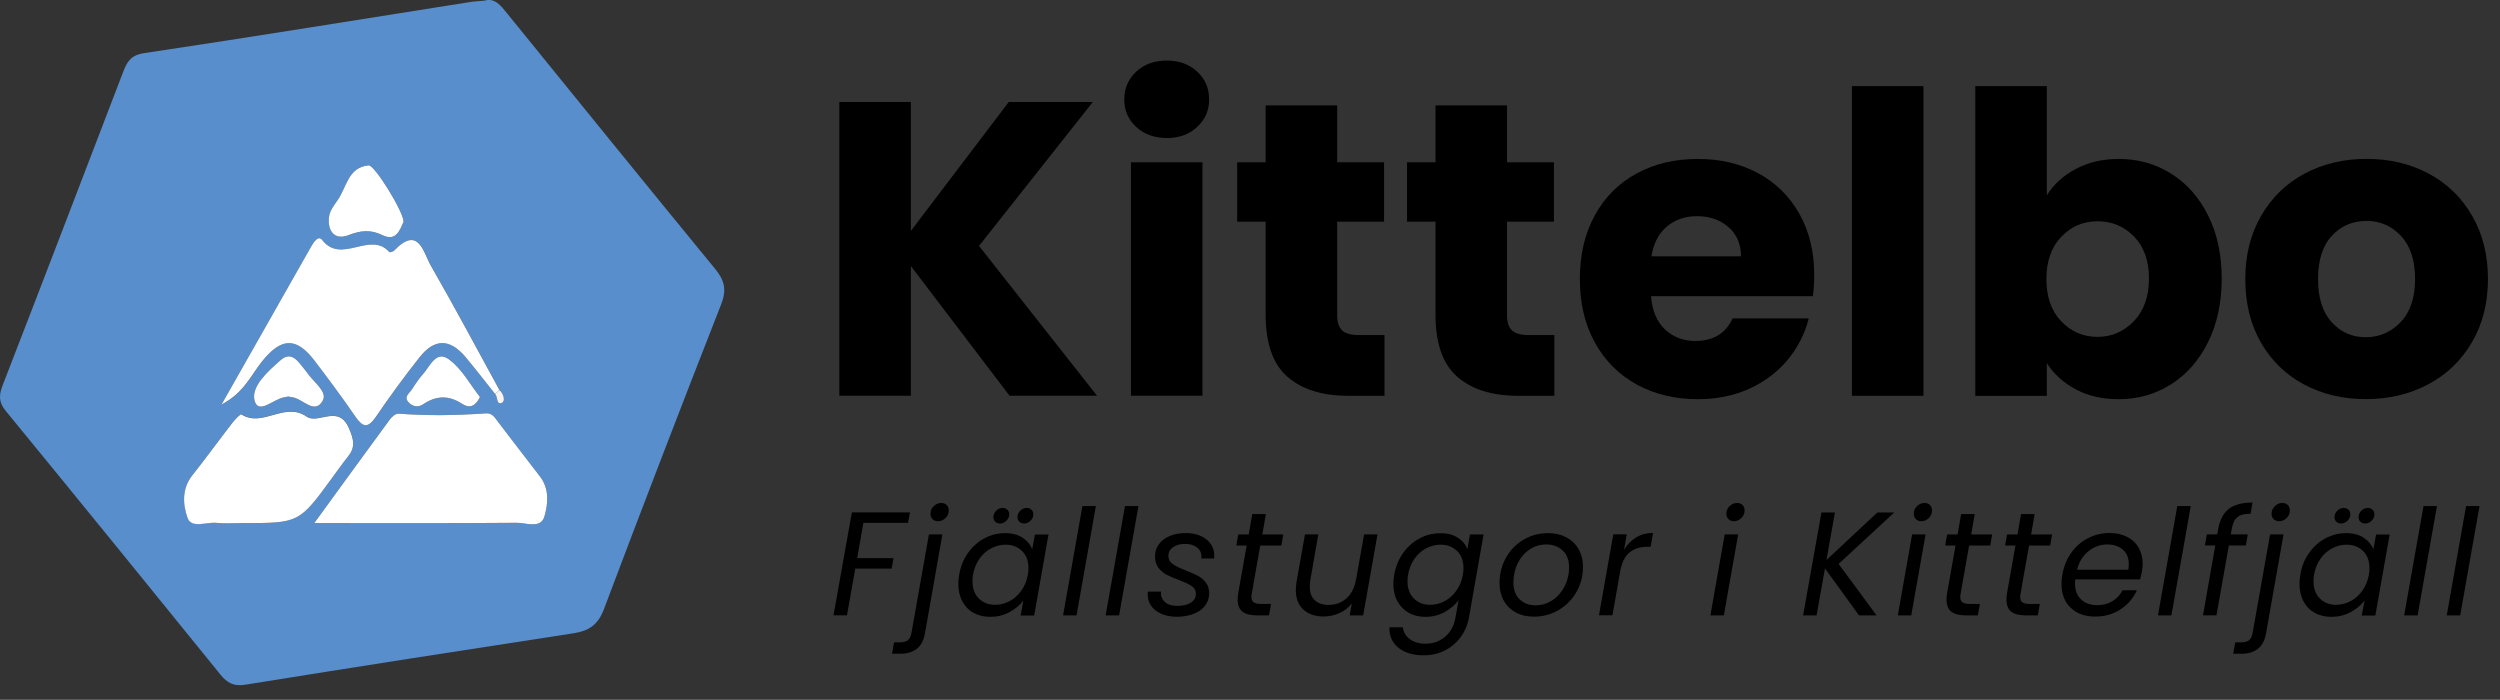
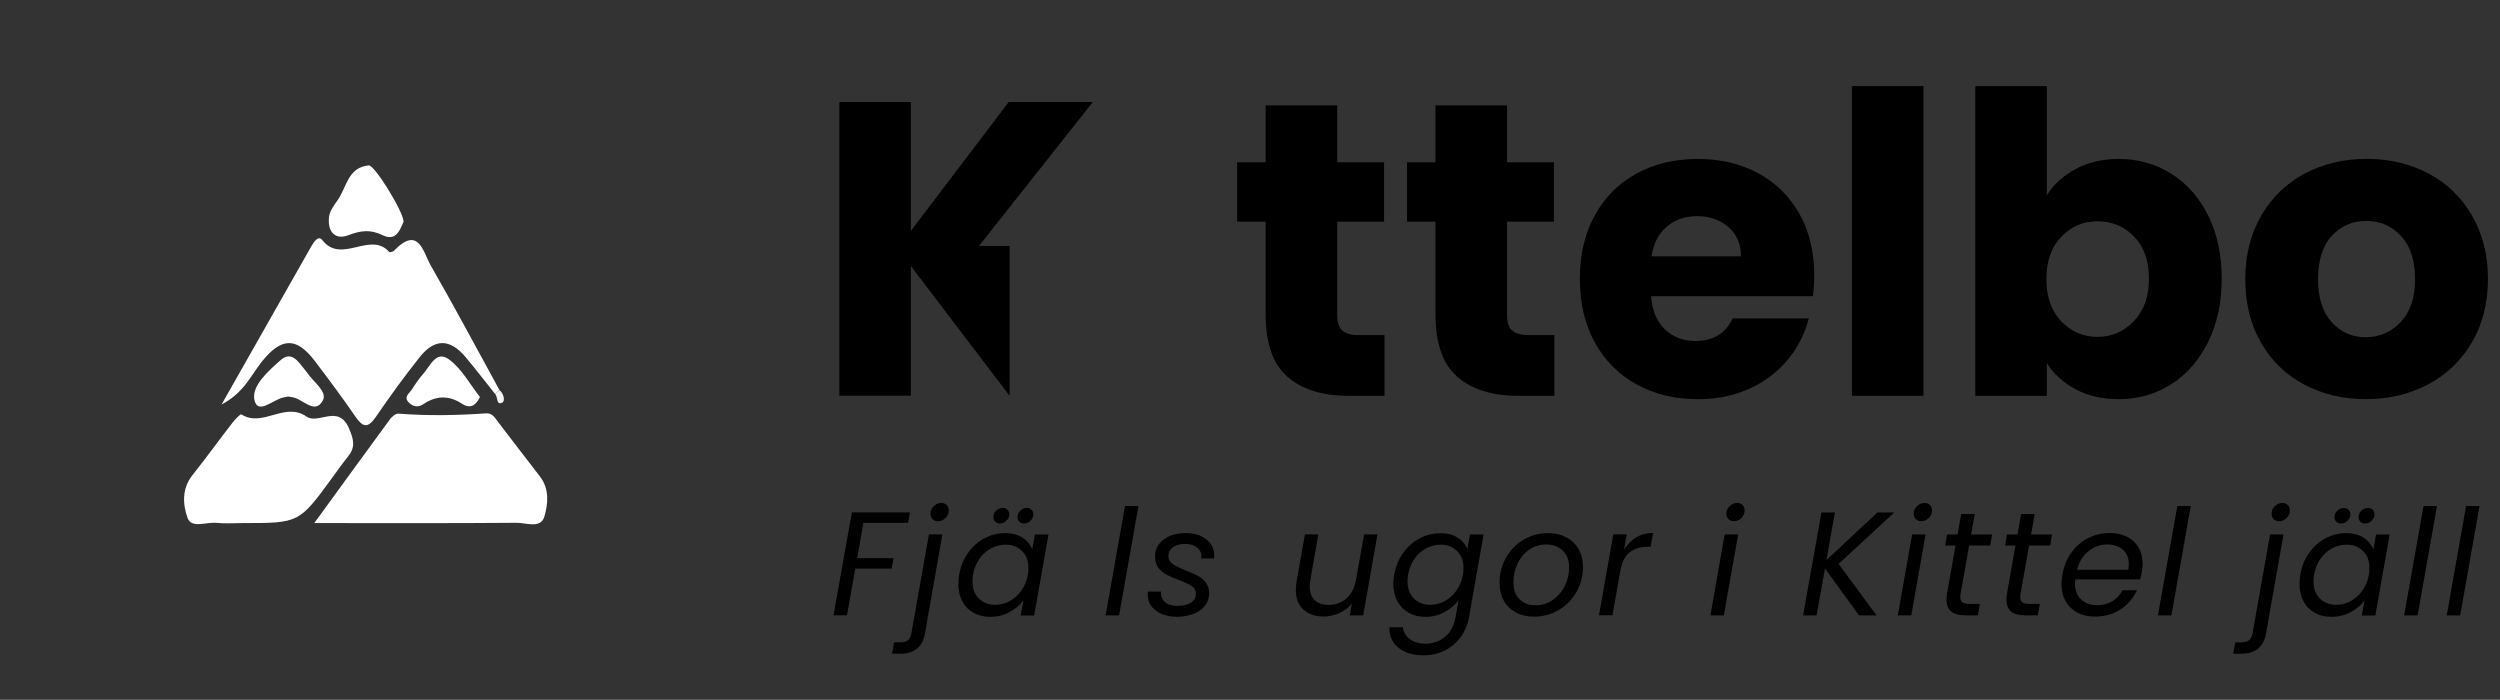
<svg xmlns="http://www.w3.org/2000/svg" version="1.1" id="Layer_1" x="0px" y="0px" viewBox="0 0 352.96 98.8" style="enable-background:new 0 0 352.96 98.8;" xml:space="preserve">
  <rect x="0" y="0" width="352.96" height="98.8" fill="#333333" stroke="none" />
  <style type="text/css">
	.st0{fill:#578ECB;}
	.st1{fill:#FFFFFF;}
	.st2{fill:#F6F5F4;}
</style>
-   <path class="st0" d="M68.4,0.09c1.47-0.43,2.3,0.69,3.18,1.78c9.78,12.05,19.55,24.11,29.4,36.11c1.34,1.63,1.63,2.98,0.83,5  c-5.61,14.3-11.12,28.64-16.54,43.01c-0.81,2.16-2.06,3.07-4.25,3.41c-15.48,2.37-30.95,4.79-46.41,7.27  c-1.61,0.26-2.53-0.25-3.48-1.42C21.05,82.81,10.95,70.38,0.79,57.99c-1.04-1.27-0.93-2.29-0.38-3.69  C6.1,39.63,11.72,24.94,17.35,10.25c0.54-1.39,1.02-2.45,2.95-2.74C35.67,5.21,51,2.71,66.35,0.29C66.96,0.19,67.59,0.17,68.4,0.09z   M69.9,55.61c0.43,0.38,0.13,1.62,0.98,1.24c0.49-0.22,0.25-1.26-0.36-1.79c-3.22-5.87-6.37-11.77-9.69-17.57  c-1.07-1.86-1.69-5.72-5.18-2.1c-0.15,0.15-0.61,0.27-0.68,0.19c-2.69-3.03-6.76,1.81-9.46-1.69c-0.57-0.74-1.24,0.34-1.59,0.96  c-4.07,7.16-8.14,14.33-12.63,22.26c3.19-1.67,4.17-4.16,5.72-6.09c2.72-3.4,4.85-3.47,7.44-0.06c1.95,2.57,3.89,5.16,5.71,7.82  c1.05,1.54,1.77,1.76,2.92,0.07c1.96-2.87,4.01-5.69,6.17-8.41c2.12-2.67,4.29-2.64,6.48-0.04C67.15,52.1,68.51,53.87,69.9,55.61z   M44.37,73.85c10.15,0,19.36,0.04,28.56-0.04c1.35-0.01,3.4,0.88,3.92-0.89c0.53-1.78,0.75-3.9-0.65-5.68  c-1.99-2.54-3.92-5.12-5.89-7.67c-0.44-0.57-0.8-1.28-1.72-1.21c-4.11,0.3-8.21,0.36-12.33,0.04c-0.38-0.03-0.91,0.39-1.17,0.74  C51.67,63.8,48.28,68.48,44.37,73.85z M34.3,73.85c7.93,0,7.93,0,12.61-6.42c0.73-1,1.45-2.02,2.23-2.99  c1.06-1.32,0.84-2.35,0.15-3.97c-1.49-3.5-4.35-0.51-5.99-1.67c-3.09-2.17-6.22,1.61-9.22-0.32c-0.12-0.08-0.9,0.74-1.27,1.21  c-1.9,2.46-3.72,4.97-5.65,7.4c-1.5,1.89-1.34,4.15-0.67,6.01c0.56,1.54,2.67,0.55,4.08,0.7C31.8,73.96,33.05,73.85,34.3,73.85z   M56.98,31.3c-0.06-1.51-4.11-8.02-4.91-7.95c-2.97,0.26-3.13,3.14-4.42,4.95c-0.5,0.7-1.08,1.48-1.18,2.29  c-0.25,1.93,0.7,3.38,2.71,2.62c1.77-0.67,3.1-0.85,4.86,0C55.96,34.13,56.48,32.4,56.98,31.3z M40.69,55.98  c0.24,0.04,0.49,0.07,0.73,0.13c1.42,0.31,3.08,2.48,4.17,0.4c0.65-1.25-1.39-2.61-2.24-3.91c-0.07-0.1-0.15-0.2-0.23-0.29  c-0.93-1.12-1.89-2.9-3.52-1.45c-1.71,1.52-4.12,3.62-3.68,5.61c0.48,2.15,2.62-0.04,4.04-0.34C40.21,56.08,40.45,56.03,40.69,55.98  z M67.76,56.05c-1.4-1.77-2.56-4-4.39-5.33c-1.8-1.31-2.66,1.01-3.66,2.13c-0.58,0.64-1.07,1.37-1.53,2.11  c-0.35,0.55-1.24,1.06-0.46,1.86c0.57,0.59,1.31,0.74,2.03,0.26c1.84-1.24,3.64-1.29,5.53-0.05C66.26,57.68,67.14,57.39,67.76,56.05  z" />
  <path class="st1" d="M69.9,55.62c-1.39-1.74-2.75-3.51-4.18-5.22c-2.19-2.6-4.36-2.64-6.48,0.04c-2.16,2.72-4.21,5.54-6.17,8.41  c-1.15,1.69-1.87,1.47-2.92-0.07c-1.82-2.66-3.76-5.25-5.71-7.82c-2.59-3.41-4.71-3.33-7.44,0.06c-1.55,1.93-2.53,4.41-5.72,6.09  c4.5-7.93,8.56-15.1,12.63-22.26c0.35-0.62,1.02-1.7,1.59-0.96c2.7,3.49,6.78-1.34,9.46,1.69c0.07,0.08,0.53-0.04,0.68-0.19  c3.48-3.62,4.11,0.24,5.18,2.1c3.33,5.8,6.48,11.71,9.69,17.57C70.32,55.25,70.11,55.43,69.9,55.62z" />
  <path class="st1" d="M44.37,73.85c3.91-5.37,7.3-10.05,10.73-14.71c0.26-0.35,0.8-0.77,1.17-0.74c4.11,0.32,8.22,0.25,12.33-0.04  c0.92-0.07,1.28,0.64,1.72,1.21c1.97,2.55,3.9,5.13,5.89,7.67c1.39,1.78,1.17,3.9,0.65,5.68c-0.52,1.77-2.58,0.88-3.92,0.89  C63.73,73.89,54.52,73.85,44.37,73.85z" />
  <path class="st1" d="M34.3,73.85c-1.25,0-2.5,0.1-3.74-0.03c-1.41-0.15-3.53,0.84-4.08-0.7c-0.67-1.86-0.83-4.12,0.67-6.01  c1.93-2.43,3.75-4.95,5.65-7.4c0.37-0.48,1.15-1.29,1.27-1.21c3,1.93,6.13-1.85,9.22,0.32c1.65,1.15,4.5-1.83,5.99,1.67  c0.69,1.62,0.91,2.65-0.15,3.97c-0.78,0.97-1.49,1.98-2.23,2.99C42.23,73.85,42.23,73.85,34.3,73.85z" />
  <path class="st1" d="M56.98,31.3c-0.5,1.1-1.02,2.84-2.95,1.91c-1.76-0.85-3.1-0.67-4.86,0c-2.01,0.76-2.96-0.69-2.71-2.62  c0.1-0.8,0.68-1.59,1.18-2.29c1.3-1.81,1.46-4.69,4.42-4.95C52.87,23.28,56.92,29.79,56.98,31.3z" />
  <path class="st1" d="M40.69,55.98c-0.24,0.05-0.49,0.1-0.73,0.15c-1.42,0.3-3.56,2.49-4.04,0.34c-0.44-1.99,1.97-4.1,3.68-5.61  c1.63-1.45,2.59,0.34,3.52,1.45c0.08,0.1,0.16,0.19,0.23,0.29c0.85,1.3,2.89,2.66,2.24,3.91c-1.09,2.08-2.74-0.09-4.17-0.4  C41.18,56.06,40.94,56.02,40.69,55.98z" />
  <path class="st1" d="M67.76,56.05c-0.62,1.34-1.5,1.63-2.49,0.98c-1.89-1.25-3.68-1.2-5.53,0.05c-0.72,0.48-1.46,0.33-2.03-0.26  c-0.78-0.8,0.11-1.3,0.46-1.86c0.46-0.73,0.95-1.46,1.53-2.11c1.01-1.12,1.86-3.44,3.66-2.13C65.2,52.05,66.36,54.28,67.76,56.05z" />
  <path class="st2" d="M70.52,55.07c0.61,0.52,0.85,1.57,0.36,1.79c-0.86,0.38-0.56-0.86-0.99-1.24  C70.11,55.43,70.32,55.25,70.52,55.07z" />
  <g>
-     <path d="M142.54,55.88L128.6,37.56v18.31h-10.1V14.4h10.1v18.2l13.82-18.2h11.87l-16.07,20.32l16.66,21.15H142.54z" />
-     <path d="M160.41,17.92c-1.12-1.04-1.68-2.33-1.68-3.87c0-1.57,0.56-2.88,1.68-3.93c1.12-1.04,2.57-1.57,4.34-1.57   c1.73,0,3.16,0.52,4.28,1.57c1.12,1.04,1.68,2.35,1.68,3.93c0,1.54-0.56,2.83-1.68,3.87c-1.12,1.04-2.55,1.57-4.28,1.57   C162.98,19.48,161.53,18.96,160.41,17.92z M169.77,22.91v32.96h-10.1V22.91H169.77z" />
+     <path d="M142.54,55.88L128.6,37.56v18.31h-10.1V14.4h10.1v18.2l13.82-18.2h11.87l-16.07,20.32H142.54z" />
    <path d="M195.47,47.31v8.57h-5.14c-3.66,0-6.52-0.9-8.57-2.69c-2.05-1.79-3.07-4.72-3.07-8.77V31.3h-4.02v-8.39h4.02v-8.03h10.1   v8.03h6.62v8.39h-6.62v13.23c0,0.98,0.24,1.69,0.71,2.13c0.47,0.43,1.26,0.65,2.36,0.65H195.47z" />
    <path d="M219.45,47.31v8.57h-5.14c-3.66,0-6.52-0.9-8.57-2.69c-2.05-1.79-3.07-4.72-3.07-8.77V31.3h-4.02v-8.39h4.02v-8.03h10.1   v8.03h6.62v8.39h-6.62v13.23c0,0.98,0.24,1.69,0.71,2.13c0.47,0.43,1.26,0.65,2.36,0.65H219.45z" />
    <path d="M255.96,41.82H233.1c0.16,2.05,0.82,3.61,1.98,4.7c1.16,1.08,2.59,1.62,4.28,1.62c2.52,0,4.27-1.06,5.26-3.19h10.75   c-0.55,2.17-1.55,4.12-2.98,5.85c-1.44,1.73-3.24,3.09-5.41,4.08c-2.17,0.98-4.59,1.48-7.27,1.48c-3.23,0-6.1-0.69-8.62-2.07   c-2.52-1.38-4.49-3.35-5.91-5.91c-1.42-2.56-2.13-5.55-2.13-8.98s0.7-6.42,2.1-8.98c1.4-2.56,3.36-4.53,5.88-5.91   c2.52-1.38,5.41-2.07,8.68-2.07c3.19,0,6.03,0.67,8.51,2.01c2.48,1.34,4.42,3.25,5.82,5.73c1.4,2.48,2.1,5.38,2.1,8.68   C256.14,39.81,256.08,40.79,255.96,41.82z M245.8,36.2c0-1.73-0.59-3.11-1.77-4.14c-1.18-1.02-2.66-1.54-4.43-1.54   c-1.69,0-3.12,0.49-4.28,1.48c-1.16,0.98-1.88,2.38-2.16,4.19H245.8z" />
    <path d="M271.56,12.16v43.72h-10.1V12.16H271.56z" />
    <path d="M293.06,23.86c1.77-0.95,3.8-1.42,6.08-1.42c2.72,0,5.18,0.69,7.38,2.07c2.21,1.38,3.95,3.35,5.23,5.91   c1.28,2.56,1.92,5.53,1.92,8.92c0,3.39-0.64,6.37-1.92,8.95c-1.28,2.58-3.02,4.57-5.23,5.97c-2.21,1.4-4.67,2.1-7.38,2.1   c-2.32,0-4.35-0.46-6.08-1.39c-1.73-0.92-3.09-2.16-4.08-3.69v4.61h-10.1V12.16h10.1v15.42C289.93,26.04,291.29,24.8,293.06,23.86z    M301.3,33.4c-1.4-1.44-3.12-2.16-5.17-2.16c-2.01,0-3.71,0.73-5.11,2.19c-1.4,1.46-2.1,3.45-2.1,5.97c0,2.52,0.7,4.51,2.1,5.97   c1.4,1.46,3.1,2.19,5.11,2.19c2.01,0,3.72-0.74,5.14-2.22c1.42-1.48,2.13-3.48,2.13-6C303.4,36.81,302.7,34.84,301.3,33.4z" />
    <path d="M325.29,54.28c-2.58-1.38-4.61-3.35-6.08-5.91c-1.48-2.56-2.21-5.55-2.21-8.98c0-3.39,0.75-6.37,2.25-8.95   c1.5-2.58,3.54-4.56,6.14-5.94c2.6-1.38,5.51-2.07,8.74-2.07c3.23,0,6.14,0.69,8.74,2.07c2.6,1.38,4.65,3.36,6.14,5.94   c1.5,2.58,2.25,5.56,2.25,8.95c0,3.39-0.76,6.37-2.27,8.95c-1.52,2.58-3.58,4.56-6.2,5.94c-2.62,1.38-5.54,2.07-8.77,2.07   C330.77,56.35,327.87,55.66,325.29,54.28z M338.93,45.48c1.36-1.42,2.04-3.45,2.04-6.08c0-2.64-0.66-4.67-1.98-6.08   c-1.32-1.42-2.95-2.13-4.87-2.13c-1.97,0-3.6,0.7-4.9,2.1c-1.3,1.4-1.95,3.44-1.95,6.11c0,2.64,0.64,4.67,1.92,6.08   c1.28,1.42,2.88,2.13,4.81,2.13C335.93,47.6,337.57,46.9,338.93,45.48z" />
    <path d="M128.47,72.34l-0.27,1.48h-6.3l-0.88,4.98h5.13l-0.27,1.48h-5.13l-1.17,6.59h-1.9l2.59-14.53H128.47z" />
    <path d="M130.6,89.36c-0.17,1.01-0.55,1.76-1.15,2.23s-1.39,0.71-2.38,0.71h-1.13l0.29-1.61h0.79c0.53,0,0.92-0.1,1.17-0.31   c0.25-0.21,0.42-0.56,0.5-1.06l2.46-13.87h1.9L130.6,89.36z M131.67,73.3c-0.2-0.19-0.3-0.45-0.3-0.77c0-0.42,0.15-0.77,0.46-1.07   c0.31-0.3,0.66-0.45,1.06-0.45c0.32,0,0.58,0.1,0.77,0.29c0.19,0.19,0.29,0.45,0.29,0.77c0,0.42-0.15,0.77-0.46,1.07   c-0.31,0.3-0.65,0.45-1.04,0.45C132.14,73.59,131.88,73.5,131.67,73.3z" />
    <path d="M136.68,78.05c0.63-0.88,1.4-1.57,2.31-2.05c0.91-0.49,1.88-0.73,2.91-0.73c1,0,1.83,0.22,2.48,0.65   c0.65,0.43,1.1,0.97,1.35,1.63l0.38-2.08h1.92l-2.02,11.43h-1.92l0.4-2.13c-0.5,0.67-1.16,1.22-1.98,1.66s-1.72,0.66-2.71,0.66   c-0.89,0-1.67-0.19-2.36-0.57s-1.21-0.93-1.58-1.64c-0.38-0.71-0.56-1.53-0.56-2.46c0-0.42,0.04-0.84,0.12-1.27   C135.62,79.95,136.05,78.93,136.68,78.05z M145.2,80.2c0-1.01-0.3-1.82-0.91-2.41c-0.6-0.59-1.37-0.89-2.3-0.89   c-0.71,0-1.39,0.17-2.03,0.5c-0.65,0.33-1.2,0.82-1.66,1.46c-0.46,0.64-0.76,1.39-0.92,2.25c-0.06,0.29-0.08,0.61-0.08,0.96   c0,1.03,0.3,1.84,0.9,2.43c0.6,0.59,1.36,0.89,2.29,0.89c0.71,0,1.39-0.17,2.03-0.51c0.65-0.34,1.2-0.83,1.67-1.48   c0.47-0.65,0.77-1.4,0.93-2.26C145.17,80.85,145.2,80.54,145.2,80.2z M140.51,73.66c-0.17-0.17-0.26-0.38-0.26-0.65   c0-0.35,0.13-0.65,0.4-0.91c0.26-0.26,0.57-0.39,0.92-0.39c0.26,0,0.48,0.09,0.66,0.26s0.26,0.39,0.26,0.64   c0,0.35-0.13,0.65-0.4,0.91s-0.56,0.39-0.9,0.39C140.91,73.91,140.69,73.82,140.51,73.66z M143.91,73.66   c-0.17-0.17-0.26-0.38-0.26-0.65c0-0.35,0.13-0.65,0.4-0.91c0.26-0.26,0.57-0.39,0.92-0.39c0.26,0,0.48,0.09,0.66,0.26   s0.26,0.39,0.26,0.64c0,0.35-0.13,0.65-0.4,0.91c-0.26,0.26-0.56,0.39-0.9,0.39C144.31,73.91,144.09,73.82,143.91,73.66z" />
-     <path d="M154.72,71.45l-2.73,15.43h-1.9l2.73-15.43H154.72z" />
    <path d="M160.73,71.45L158,86.88h-1.9l2.73-15.43H160.73z" />
    <path d="M163.19,86.21c-0.76-0.57-1.15-1.33-1.15-2.29c0-0.18,0.01-0.31,0.02-0.4h1.86c-0.06,0.6,0.12,1.08,0.53,1.46   c0.41,0.38,1,0.56,1.78,0.56c0.78,0,1.41-0.15,1.89-0.45c0.48-0.3,0.72-0.72,0.72-1.26c0-0.46-0.19-0.82-0.58-1.08   c-0.39-0.26-0.99-0.55-1.79-0.85c-0.71-0.26-1.29-0.51-1.75-0.75c-0.46-0.24-0.85-0.57-1.17-0.99c-0.32-0.42-0.48-0.96-0.48-1.62   c0-0.64,0.18-1.21,0.55-1.71c0.37-0.5,0.88-0.89,1.54-1.16s1.41-0.41,2.26-0.41c1.17,0,2.13,0.29,2.88,0.88s1.13,1.35,1.13,2.29   c0,0.18-0.01,0.32-0.02,0.42h-1.81l0.02-0.25c0-0.56-0.21-1-0.64-1.32c-0.42-0.33-0.98-0.49-1.68-0.49c-0.68,0-1.24,0.15-1.68,0.46   c-0.44,0.31-0.66,0.72-0.66,1.23c0,0.49,0.2,0.87,0.6,1.15c0.4,0.28,1.03,0.58,1.88,0.92c0.71,0.28,1.28,0.53,1.71,0.76   c0.43,0.23,0.8,0.55,1.1,0.95c0.31,0.4,0.46,0.91,0.46,1.52c0,0.67-0.2,1.25-0.59,1.75c-0.4,0.5-0.94,0.88-1.64,1.15   c-0.7,0.26-1.48,0.4-2.36,0.4C164.93,87.06,163.95,86.78,163.19,86.21z" />
-     <path d="M176.74,83.75c-0.04,0.21-0.06,0.39-0.06,0.54c0,0.35,0.11,0.6,0.32,0.75c0.22,0.15,0.57,0.23,1.05,0.23h1.4l-0.29,1.61   h-1.71c-0.9,0-1.58-0.17-2.03-0.52c-0.45-0.35-0.68-0.92-0.68-1.71c0-0.31,0.03-0.6,0.08-0.9l1.19-6.73h-1.46l0.27-1.56h1.48   l0.5-2.88h1.92l-0.5,2.88h2.96l-0.27,1.56h-2.98L176.74,83.75z" />
    <path d="M194.48,75.45l-2.02,11.43h-1.9l0.29-1.67c-0.46,0.58-1.04,1.04-1.75,1.35c-0.71,0.32-1.45,0.48-2.21,0.48   c-1.2,0-2.15-0.32-2.87-0.97s-1.07-1.57-1.07-2.78c0-0.31,0.03-0.69,0.1-1.15l1.19-6.69h1.88L185,81.89   c-0.06,0.29-0.08,0.6-0.08,0.92c0,0.85,0.23,1.49,0.7,1.93c0.47,0.44,1.12,0.66,1.95,0.66c1,0,1.85-0.31,2.55-0.94   c0.7-0.63,1.15-1.54,1.34-2.73v0.06l1.13-6.34H194.48z" />
    <path d="M205.81,75.91c0.67,0.43,1.12,0.97,1.35,1.63l0.38-2.08h1.92l-2.06,11.68c-0.18,1.04-0.57,1.97-1.16,2.78   s-1.34,1.45-2.24,1.91c-0.9,0.46-1.9,0.69-3,0.69c-1.5,0-2.69-0.36-3.57-1.07c-0.88-0.72-1.3-1.68-1.27-2.89h1.9   c0.08,0.69,0.41,1.25,0.99,1.68c0.58,0.42,1.32,0.64,2.24,0.64c1.04,0,1.95-0.33,2.73-0.98s1.27-1.57,1.48-2.75l0.42-2.4   c-0.5,0.67-1.16,1.22-1.97,1.67c-0.81,0.44-1.71,0.67-2.7,0.67c-0.89,0-1.68-0.19-2.36-0.57c-0.68-0.38-1.21-0.93-1.6-1.64   s-0.57-1.53-0.57-2.46c0-0.42,0.04-0.84,0.12-1.27c0.21-1.17,0.63-2.19,1.26-3.08c0.63-0.88,1.4-1.57,2.31-2.05   c0.91-0.49,1.88-0.73,2.91-0.73C204.31,75.26,205.14,75.48,205.81,75.91z M206.62,80.2c0-1.01-0.3-1.82-0.91-2.41   c-0.6-0.59-1.37-0.89-2.3-0.89c-0.71,0-1.39,0.17-2.03,0.5c-0.65,0.33-1.2,0.82-1.66,1.46c-0.46,0.64-0.76,1.39-0.92,2.25   c-0.06,0.29-0.08,0.61-0.08,0.96c0,1.03,0.3,1.84,0.9,2.43c0.6,0.59,1.36,0.89,2.29,0.89c0.71,0,1.39-0.17,2.03-0.51   c0.65-0.34,1.2-0.83,1.67-1.48c0.47-0.65,0.77-1.4,0.93-2.26C206.59,80.85,206.62,80.54,206.62,80.2z" />
    <path d="M214.01,86.47c-0.73-0.4-1.3-0.95-1.7-1.67c-0.4-0.72-0.6-1.55-0.6-2.49c0-1.29,0.3-2.48,0.9-3.55   c0.6-1.08,1.42-1.93,2.47-2.55c1.05-0.63,2.22-0.94,3.51-0.94c0.96,0,1.81,0.2,2.55,0.59c0.74,0.4,1.32,0.95,1.73,1.67   c0.41,0.72,0.62,1.55,0.62,2.51c0,1.29-0.31,2.47-0.92,3.54c-0.61,1.07-1.45,1.92-2.5,2.54c-1.06,0.63-2.23,0.94-3.52,0.94   C215.58,87.06,214.74,86.87,214.01,86.47z M219.21,84.72c0.72-0.49,1.29-1.15,1.7-1.96c0.41-0.81,0.62-1.69,0.62-2.62   c0-1.06-0.31-1.87-0.92-2.43c-0.61-0.56-1.38-0.84-2.29-0.84c-0.9,0-1.71,0.25-2.42,0.74c-0.71,0.49-1.26,1.15-1.65,1.97   s-0.58,1.7-0.58,2.65c0,1.03,0.29,1.82,0.88,2.39s1.33,0.84,2.23,0.84C217.68,85.46,218.49,85.21,219.21,84.72z" />
    <path d="M231.01,75.87c0.69-0.42,1.49-0.63,2.38-0.63l-0.35,1.96h-0.5c-0.99,0-1.81,0.26-2.47,0.79c-0.66,0.53-1.1,1.42-1.32,2.67   l-1.1,6.21h-1.9l2.02-11.43h1.9l-0.38,2.17C229.74,76.87,230.32,76.28,231.01,75.87z" />
    <path d="M245.4,75.45l-2.02,11.43h-1.9l2.02-11.43H245.4z M244.03,73.29c-0.2-0.2-0.3-0.46-0.3-0.76c0-0.42,0.15-0.77,0.46-1.07   c0.31-0.3,0.66-0.45,1.06-0.45c0.32,0,0.58,0.1,0.77,0.29c0.19,0.19,0.29,0.45,0.29,0.77c0,0.42-0.15,0.77-0.46,1.07   c-0.31,0.3-0.66,0.45-1.06,0.45C244.49,73.59,244.23,73.49,244.03,73.29z" />
    <path d="M259.58,79.62l5.36,7.26h-2.48l-4.8-6.63l-1.19,6.63h-1.9l2.59-14.53h1.9l-1.19,6.71l7.19-6.71h2.38L259.58,79.62z" />
    <path d="M271.86,75.45l-2.02,11.43h-1.9l2.02-11.43H271.86z M270.49,73.29c-0.2-0.2-0.3-0.46-0.3-0.76c0-0.42,0.15-0.77,0.46-1.07   c0.31-0.3,0.66-0.45,1.06-0.45c0.32,0,0.58,0.1,0.77,0.29c0.19,0.19,0.29,0.45,0.29,0.77c0,0.42-0.15,0.77-0.46,1.07   c-0.31,0.3-0.66,0.45-1.06,0.45C270.95,73.59,270.69,73.49,270.49,73.29z" />
    <path d="M276.82,83.75c-0.04,0.21-0.06,0.39-0.06,0.54c0,0.35,0.11,0.6,0.32,0.75c0.22,0.15,0.57,0.23,1.05,0.23h1.4l-0.29,1.61   h-1.71c-0.9,0-1.58-0.17-2.03-0.52c-0.45-0.35-0.68-0.92-0.68-1.71c0-0.31,0.03-0.6,0.08-0.9l1.19-6.73h-1.46l0.27-1.56h1.48   l0.5-2.88h1.92l-0.5,2.88h2.96l-0.27,1.56h-2.98L276.82,83.75z" />
    <path d="M285.28,83.75c-0.04,0.21-0.06,0.39-0.06,0.54c0,0.35,0.11,0.6,0.32,0.75c0.22,0.15,0.57,0.23,1.05,0.23h1.4l-0.29,1.61   h-1.71c-0.9,0-1.58-0.17-2.03-0.52c-0.45-0.35-0.68-0.92-0.68-1.71c0-0.31,0.03-0.6,0.08-0.9l1.19-6.73h-1.46l0.27-1.56h1.48   l0.5-2.88h1.92l-0.5,2.88h2.96l-0.27,1.56h-2.98L285.28,83.75z" />
    <path d="M300.35,75.81c0.7,0.37,1.24,0.88,1.61,1.54s0.55,1.41,0.55,2.26c0,0.29-0.04,0.65-0.1,1.06   c-0.06,0.36-0.15,0.74-0.27,1.13H293c-0.03,0.28-0.04,0.48-0.04,0.6c0,0.96,0.29,1.71,0.87,2.24c0.58,0.54,1.33,0.8,2.26,0.8   c0.82,0,1.54-0.19,2.16-0.57c0.62-0.38,1.09-0.89,1.41-1.53h2.04c-0.5,1.1-1.27,1.99-2.3,2.68c-1.04,0.69-2.23,1.03-3.6,1.03   c-1.43,0-2.58-0.41-3.45-1.24c-0.87-0.83-1.3-1.96-1.3-3.39c0-0.4,0.04-0.83,0.12-1.29c0.21-1.18,0.63-2.22,1.27-3.11   c0.64-0.89,1.43-1.57,2.37-2.05c0.94-0.48,1.96-0.72,3.05-0.72C298.82,75.26,299.65,75.45,300.35,75.81z M300.55,79.66   c0-0.89-0.28-1.58-0.84-2.06c-0.56-0.49-1.3-0.73-2.2-0.73c-0.97,0-1.86,0.32-2.65,0.95c-0.79,0.63-1.33,1.5-1.61,2.62h7.24   C300.53,80.15,300.55,79.9,300.55,79.66z" />
    <path d="M309.3,71.45l-2.73,15.43h-1.9l2.73-15.43H309.3z" />
-     <path d="M315.88,73.02c-0.4,0.33-0.66,0.87-0.78,1.62l-0.15,0.81h2.4l-0.27,1.56h-2.4l-1.75,9.86h-1.9l1.73-9.86h-1.46l0.27-1.56   h1.46l0.15-0.81c0.24-1.28,0.74-2.21,1.5-2.8s1.88-0.89,3.34-0.89l-0.27,1.58C316.9,72.53,316.28,72.69,315.88,73.02z" />
    <path d="M319.94,89.36c-0.17,1.01-0.55,1.76-1.15,2.23s-1.39,0.71-2.38,0.71h-1.12l0.29-1.61h0.79c0.53,0,0.92-0.1,1.17-0.31   c0.25-0.21,0.42-0.56,0.5-1.06l2.46-13.87h1.9L319.94,89.36z M321.01,73.3c-0.2-0.19-0.3-0.45-0.3-0.77c0-0.42,0.15-0.77,0.46-1.07   c0.31-0.3,0.66-0.45,1.06-0.45c0.32,0,0.58,0.1,0.77,0.29c0.19,0.19,0.29,0.45,0.29,0.77c0,0.42-0.15,0.77-0.46,1.07   c-0.31,0.3-0.65,0.45-1.04,0.45C321.47,73.59,321.21,73.5,321.01,73.3z" />
    <path d="M326.02,78.05c0.63-0.88,1.4-1.57,2.31-2.05c0.91-0.49,1.88-0.73,2.91-0.73c1,0,1.83,0.22,2.48,0.65   c0.65,0.43,1.1,0.97,1.36,1.63l0.38-2.08h1.92l-2.02,11.43h-1.92l0.4-2.13c-0.5,0.67-1.16,1.22-1.98,1.66s-1.72,0.66-2.71,0.66   c-0.89,0-1.68-0.19-2.36-0.57c-0.68-0.38-1.21-0.93-1.58-1.64c-0.38-0.71-0.56-1.53-0.56-2.46c0-0.42,0.04-0.84,0.12-1.27   C324.96,79.95,325.38,78.93,326.02,78.05z M334.53,80.2c0-1.01-0.3-1.82-0.91-2.41s-1.37-0.89-2.3-0.89c-0.71,0-1.39,0.17-2.03,0.5   c-0.65,0.33-1.2,0.82-1.66,1.46c-0.46,0.64-0.76,1.39-0.92,2.25c-0.06,0.29-0.08,0.61-0.08,0.96c0,1.03,0.3,1.84,0.9,2.43   c0.6,0.59,1.36,0.89,2.29,0.89c0.71,0,1.39-0.17,2.03-0.51c0.65-0.34,1.2-0.83,1.67-1.48c0.47-0.65,0.77-1.4,0.93-2.26   C334.5,80.85,334.53,80.54,334.53,80.2z M329.85,73.66c-0.17-0.17-0.26-0.38-0.26-0.65c0-0.35,0.13-0.65,0.4-0.91   c0.26-0.26,0.57-0.39,0.92-0.39c0.26,0,0.48,0.09,0.66,0.26s0.26,0.39,0.26,0.64c0,0.35-0.13,0.65-0.4,0.91s-0.56,0.39-0.9,0.39   C330.25,73.91,330.03,73.82,329.85,73.66z M333.25,73.66c-0.17-0.17-0.26-0.38-0.26-0.65c0-0.35,0.13-0.65,0.4-0.91   c0.26-0.26,0.57-0.39,0.92-0.39c0.26,0,0.48,0.09,0.66,0.26s0.26,0.39,0.26,0.64c0,0.35-0.13,0.65-0.4,0.91   c-0.26,0.26-0.56,0.39-0.9,0.39C333.65,73.91,333.42,73.82,333.25,73.66z" />
    <path d="M344.06,71.45l-2.73,15.43h-1.9l2.73-15.43H344.06z" />
    <path d="M350.07,71.45l-2.73,15.43h-1.9l2.73-15.43H350.07z" />
  </g>
  <g>
</g>
  <g>
</g>
  <g>
</g>
  <g>
</g>
  <g>
</g>
  <g>
</g>
</svg>